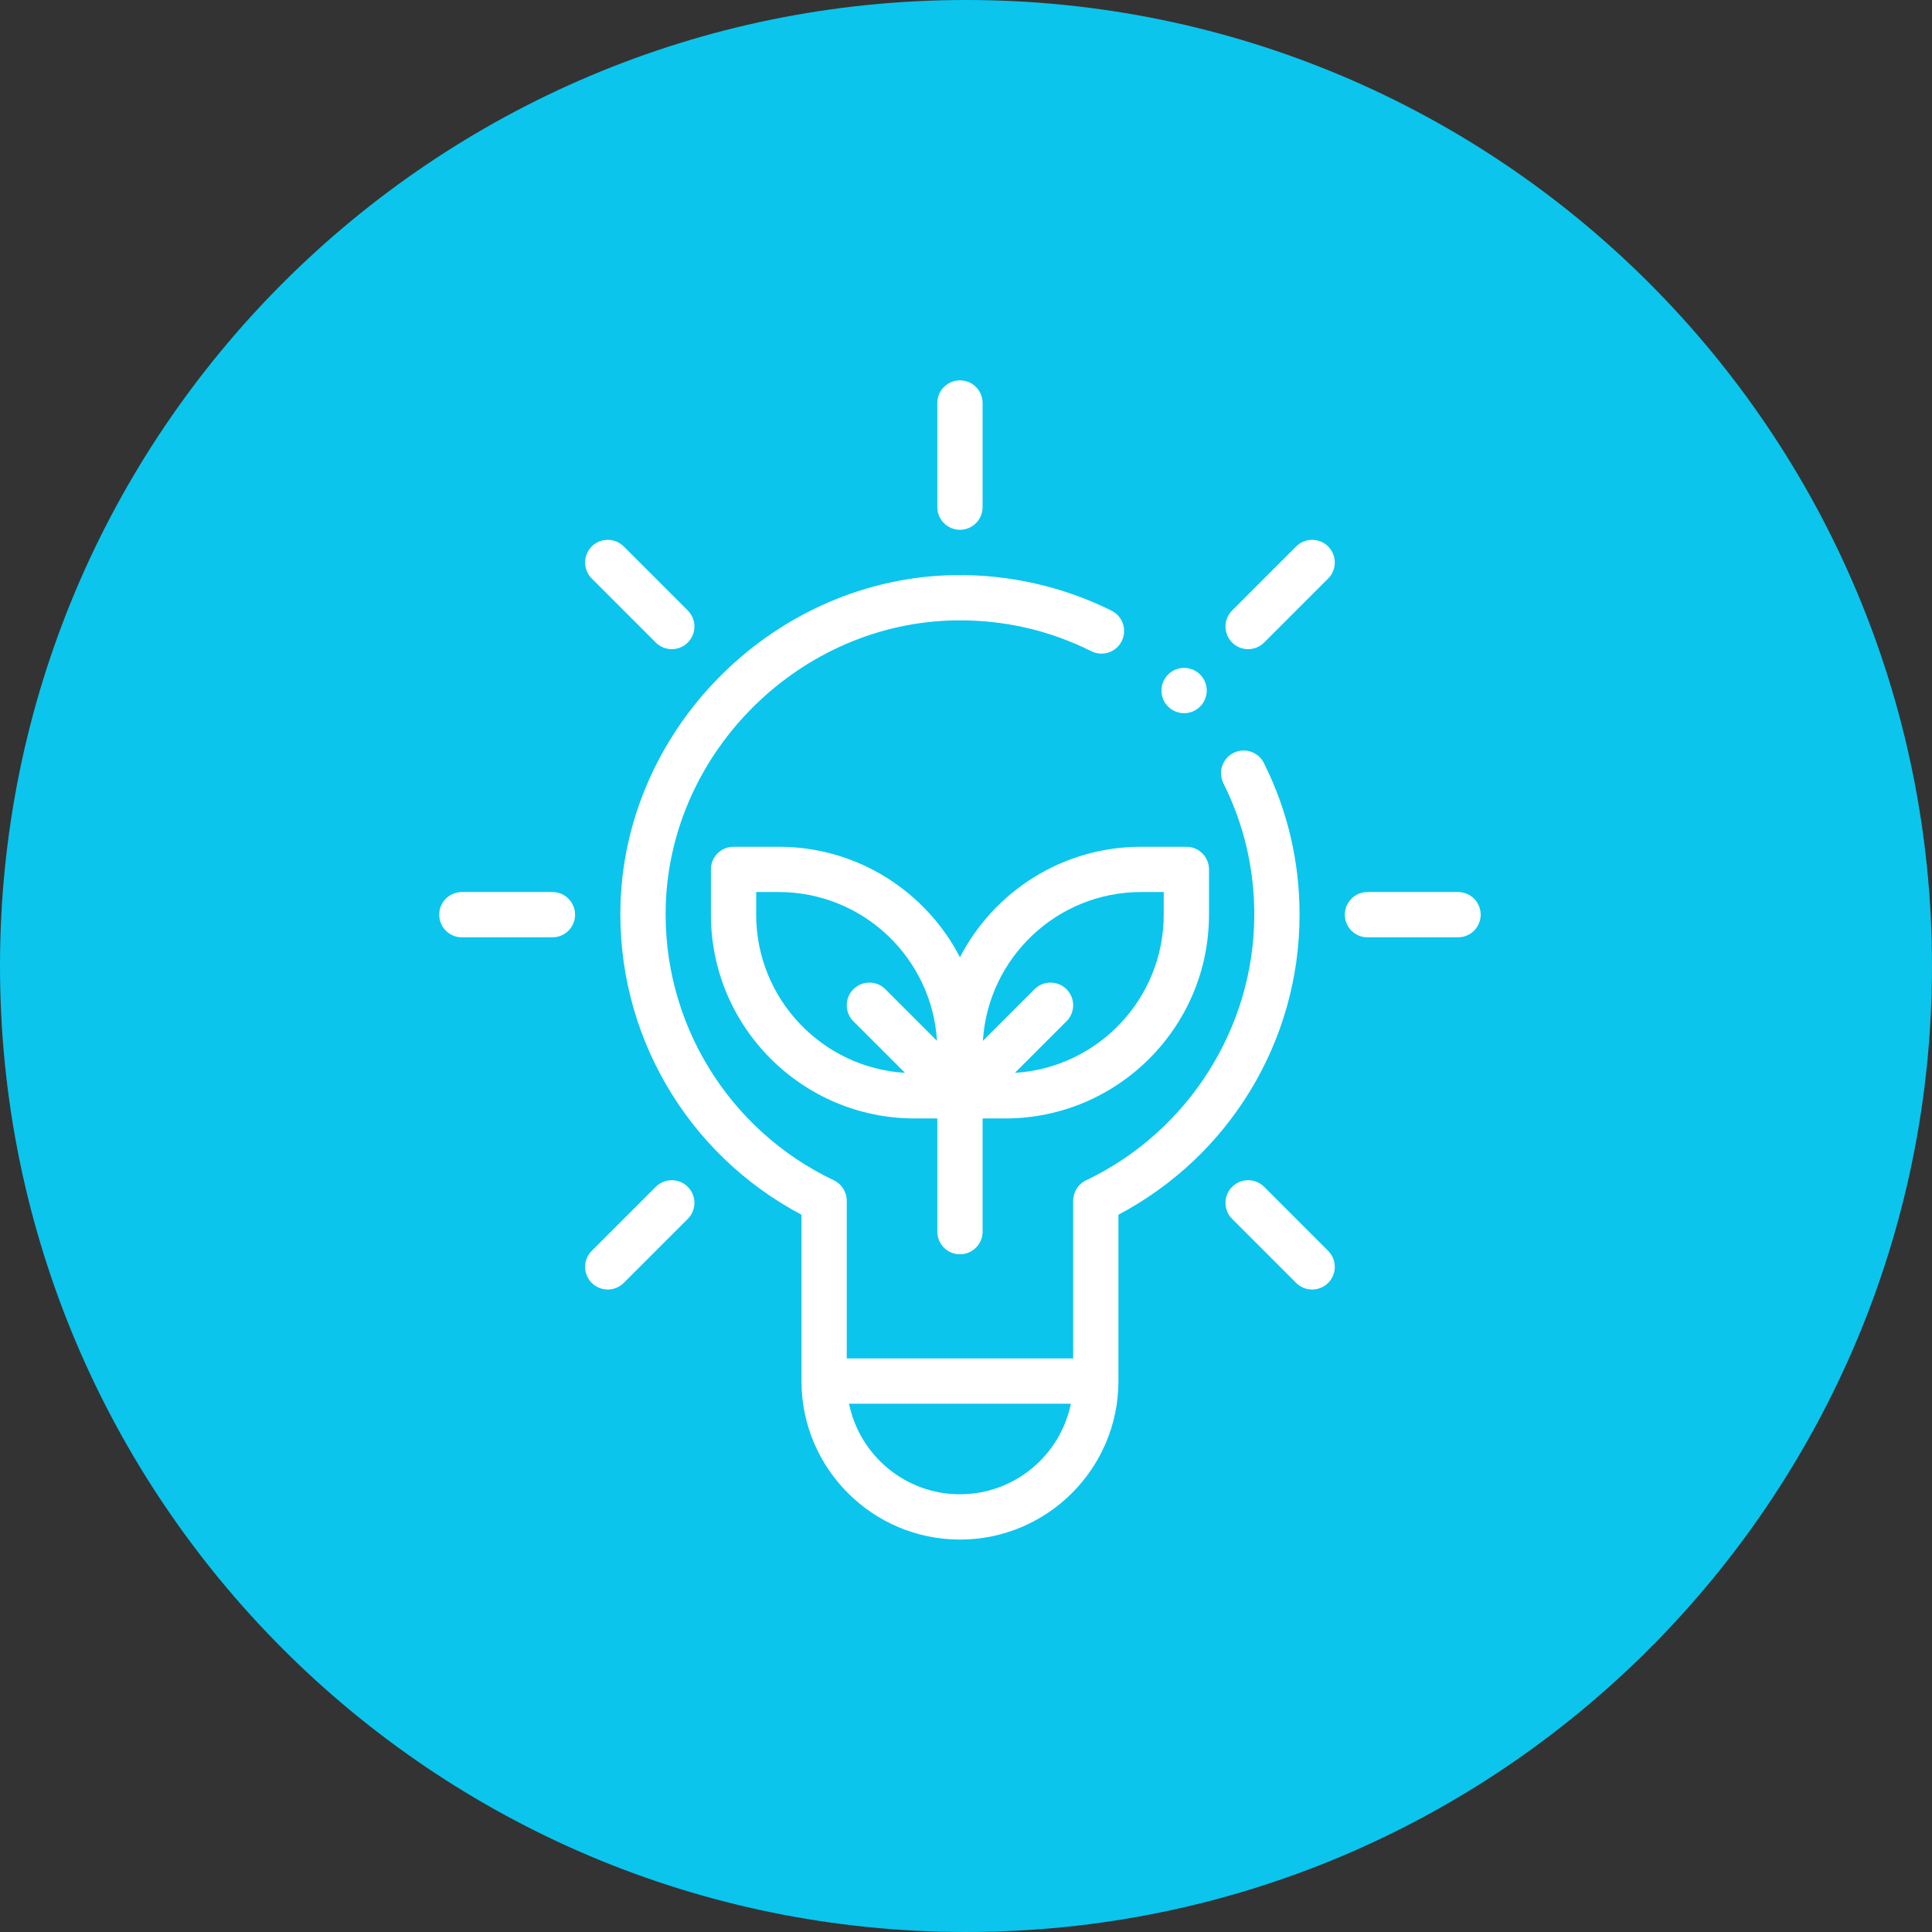
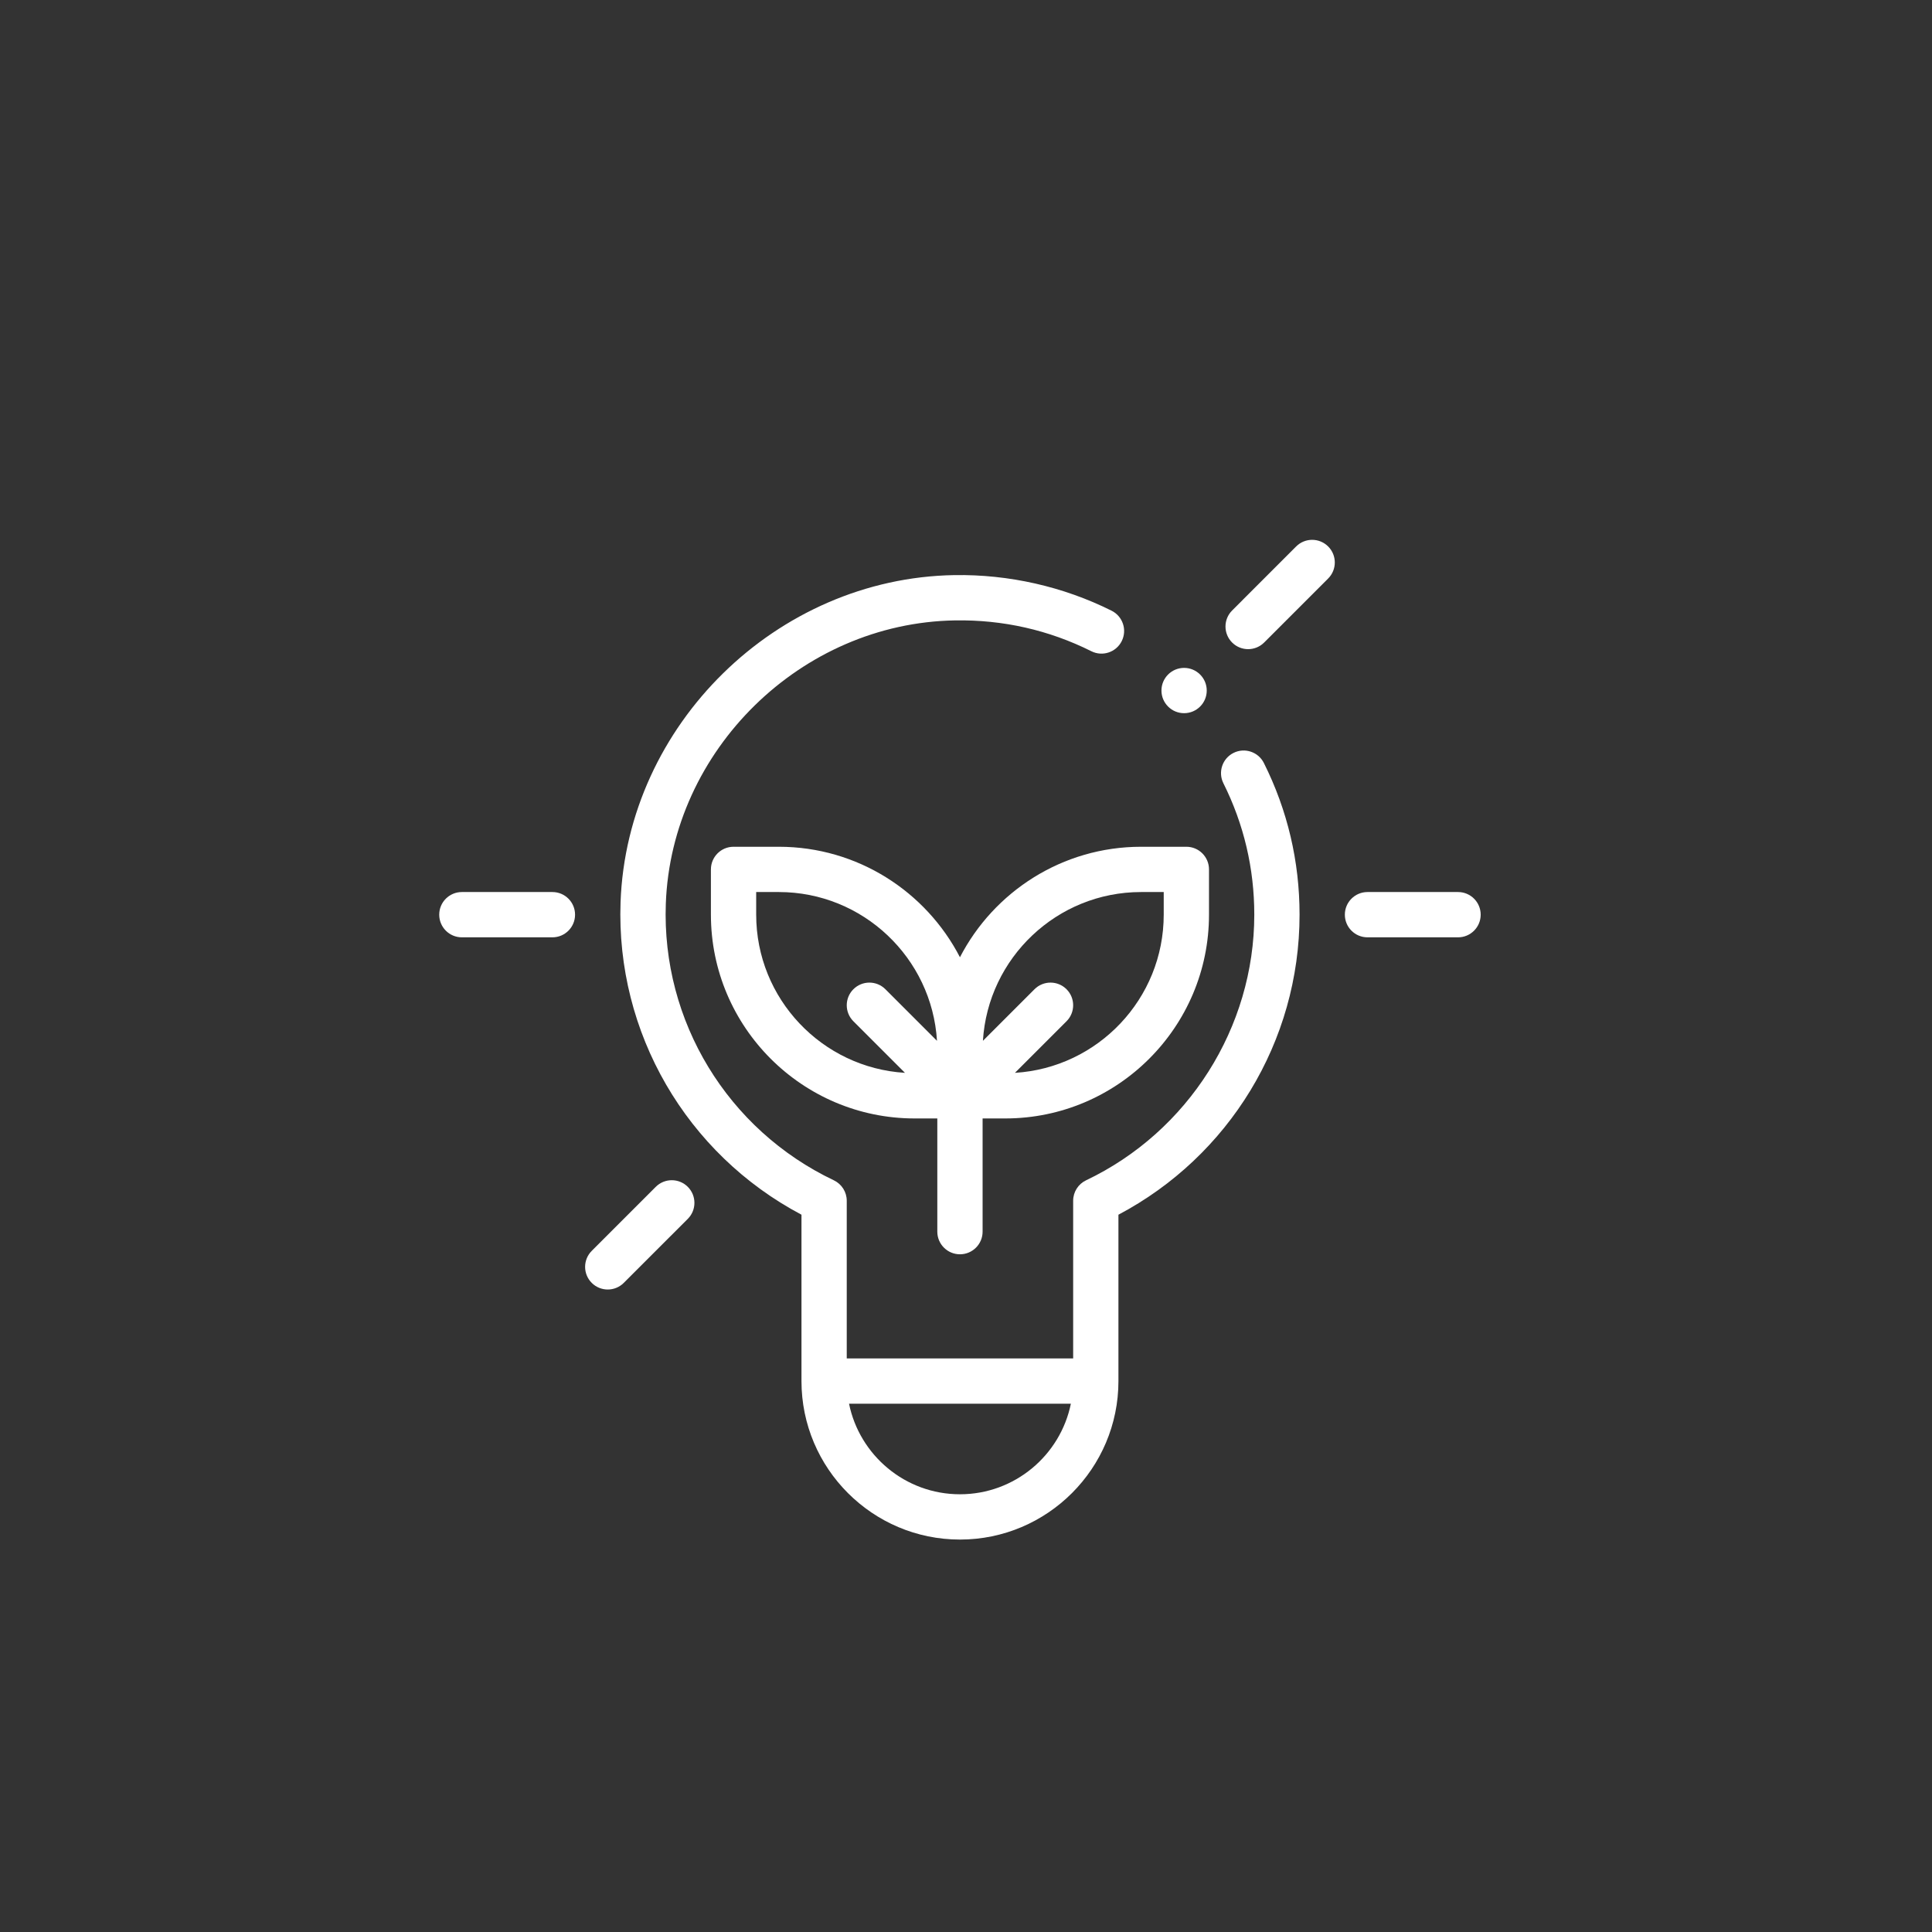
<svg xmlns="http://www.w3.org/2000/svg" width="120" height="120" viewBox="0 0 120 120" fill="none">
  <rect x="0" y="0" width="120" height="120" fill="#333333" stroke="none" />
-   <path d="M120 60C120 93.137 93.137 120 60 120C26.863 120 0 93.137 0 60C0 26.863 26.863 0 60 0C93.137 0 120 26.863 120 60Z" fill="#0BC5ED" />
  <g clip-path="url(#clip0_217_932)">
    <path d="M59.624 59.456C57.519 55.384 53.266 52.594 48.374 52.594H45.562C44.785 52.594 44.156 53.223 44.156 54V56.812C44.156 63.791 49.833 69.469 56.812 69.469H58.218V76.5C58.218 77.277 58.848 77.906 59.624 77.906C60.401 77.906 61.031 77.277 61.031 76.5V69.469H62.437C69.416 69.469 75.093 63.791 75.093 56.812V54C75.093 53.223 74.464 52.594 73.687 52.594H70.874C65.983 52.594 61.73 55.384 59.624 59.456ZM46.968 56.812V55.406H48.374C53.6 55.406 57.885 59.499 58.198 64.647L54.994 61.443C54.445 60.894 53.554 60.894 53.005 61.443C52.456 61.992 52.456 62.883 53.005 63.432L56.209 66.636C51.061 66.323 46.968 62.038 46.968 56.812ZM72.281 56.812C72.281 62.038 68.188 66.323 63.04 66.636L66.244 63.432C66.793 62.883 66.793 61.992 66.244 61.443C65.695 60.894 64.804 60.894 64.255 61.443L61.051 64.647C61.364 59.499 65.649 55.406 70.874 55.406H72.281V56.812Z" fill="white" />
    <path d="M28.687 55.406C27.91 55.406 27.281 56.036 27.281 56.812C27.281 57.589 27.91 58.219 28.687 58.219H34.312C35.089 58.219 35.718 57.589 35.718 56.812C35.718 56.036 35.089 55.406 34.312 55.406H28.687Z" fill="white" />
    <path d="M91.968 56.812C91.968 56.036 91.339 55.406 90.562 55.406H84.937C84.16 55.406 83.531 56.036 83.531 56.812C83.531 57.589 84.16 58.219 84.937 58.219H90.562C91.339 58.219 91.968 57.589 91.968 56.812Z" fill="white" />
-     <path d="M58.218 31.5C58.218 32.276 58.848 32.906 59.624 32.906C60.401 32.906 61.031 32.276 61.031 31.5V25.031C61.031 24.255 60.401 23.625 59.624 23.625C58.848 23.625 58.218 24.255 58.218 25.031V31.5Z" fill="white" />
-     <path d="M80.506 79.682C81.055 80.231 81.945 80.231 82.495 79.682C83.044 79.133 83.044 78.243 82.495 77.694L78.518 73.717C77.969 73.168 77.078 73.168 76.529 73.717C75.98 74.266 75.98 75.156 76.529 75.706L80.506 79.682Z" fill="white" />
-     <path d="M36.754 33.942C36.205 34.492 36.205 35.382 36.754 35.931L40.731 39.908C41.28 40.457 42.171 40.457 42.72 39.908C43.269 39.359 43.269 38.468 42.72 37.919L38.743 33.942C38.194 33.393 37.303 33.393 36.754 33.942Z" fill="white" />
    <path d="M82.495 33.942C81.945 33.393 81.055 33.393 80.506 33.942L76.529 37.919C75.98 38.468 75.98 39.359 76.529 39.908C77.078 40.457 77.968 40.457 78.518 39.908L82.495 35.931C83.044 35.382 83.044 34.492 82.495 33.942Z" fill="white" />
    <path d="M36.754 79.682C37.303 80.231 38.194 80.231 38.743 79.682L42.72 75.706C43.269 75.156 43.269 74.266 42.72 73.717C42.171 73.168 41.281 73.168 40.731 73.717L36.754 77.694C36.205 78.243 36.205 79.133 36.754 79.682Z" fill="white" />
    <path d="M73.546 44.297C74.323 44.297 74.953 43.667 74.953 42.891C74.953 42.114 74.323 41.484 73.546 41.484C72.77 41.484 72.14 42.114 72.14 42.891C72.14 43.667 72.77 44.297 73.546 44.297Z" fill="white" />
    <path d="M59.624 95.625C65.052 95.625 69.468 91.209 69.468 85.781V75.448C76.325 71.822 80.718 64.709 80.718 56.812C80.718 53.503 79.973 50.334 78.503 47.394C78.156 46.699 77.311 46.417 76.617 46.764C75.922 47.111 75.64 47.956 75.988 48.651C77.26 51.197 77.906 53.943 77.906 56.812C77.906 63.814 73.805 70.29 67.458 73.311C66.968 73.544 66.656 74.038 66.656 74.58V84.375H52.593V74.58C52.593 74.038 52.281 73.544 51.791 73.311C45.19 70.169 41.093 63.428 41.355 56.137C41.699 46.589 49.755 38.692 59.315 38.534C62.292 38.485 65.144 39.129 67.786 40.449C68.481 40.797 69.326 40.515 69.673 39.82C70.02 39.125 69.738 38.281 69.044 37.933C66.036 36.43 62.655 35.666 59.268 35.721C48.238 35.904 38.941 45.017 38.544 56.036C38.253 64.15 42.638 71.672 49.781 75.447V85.781C49.781 91.209 54.197 95.625 59.624 95.625ZM59.624 92.812C56.229 92.812 53.388 90.393 52.735 87.186H66.514C65.861 90.393 63.02 92.812 59.624 92.812Z" fill="white" />
  </g>
  <defs>
    <clipPath id="clip0_217_932">
      <rect width="72" height="72" fill="white" transform="translate(23.625 23.625)" />
    </clipPath>
  </defs>
</svg>